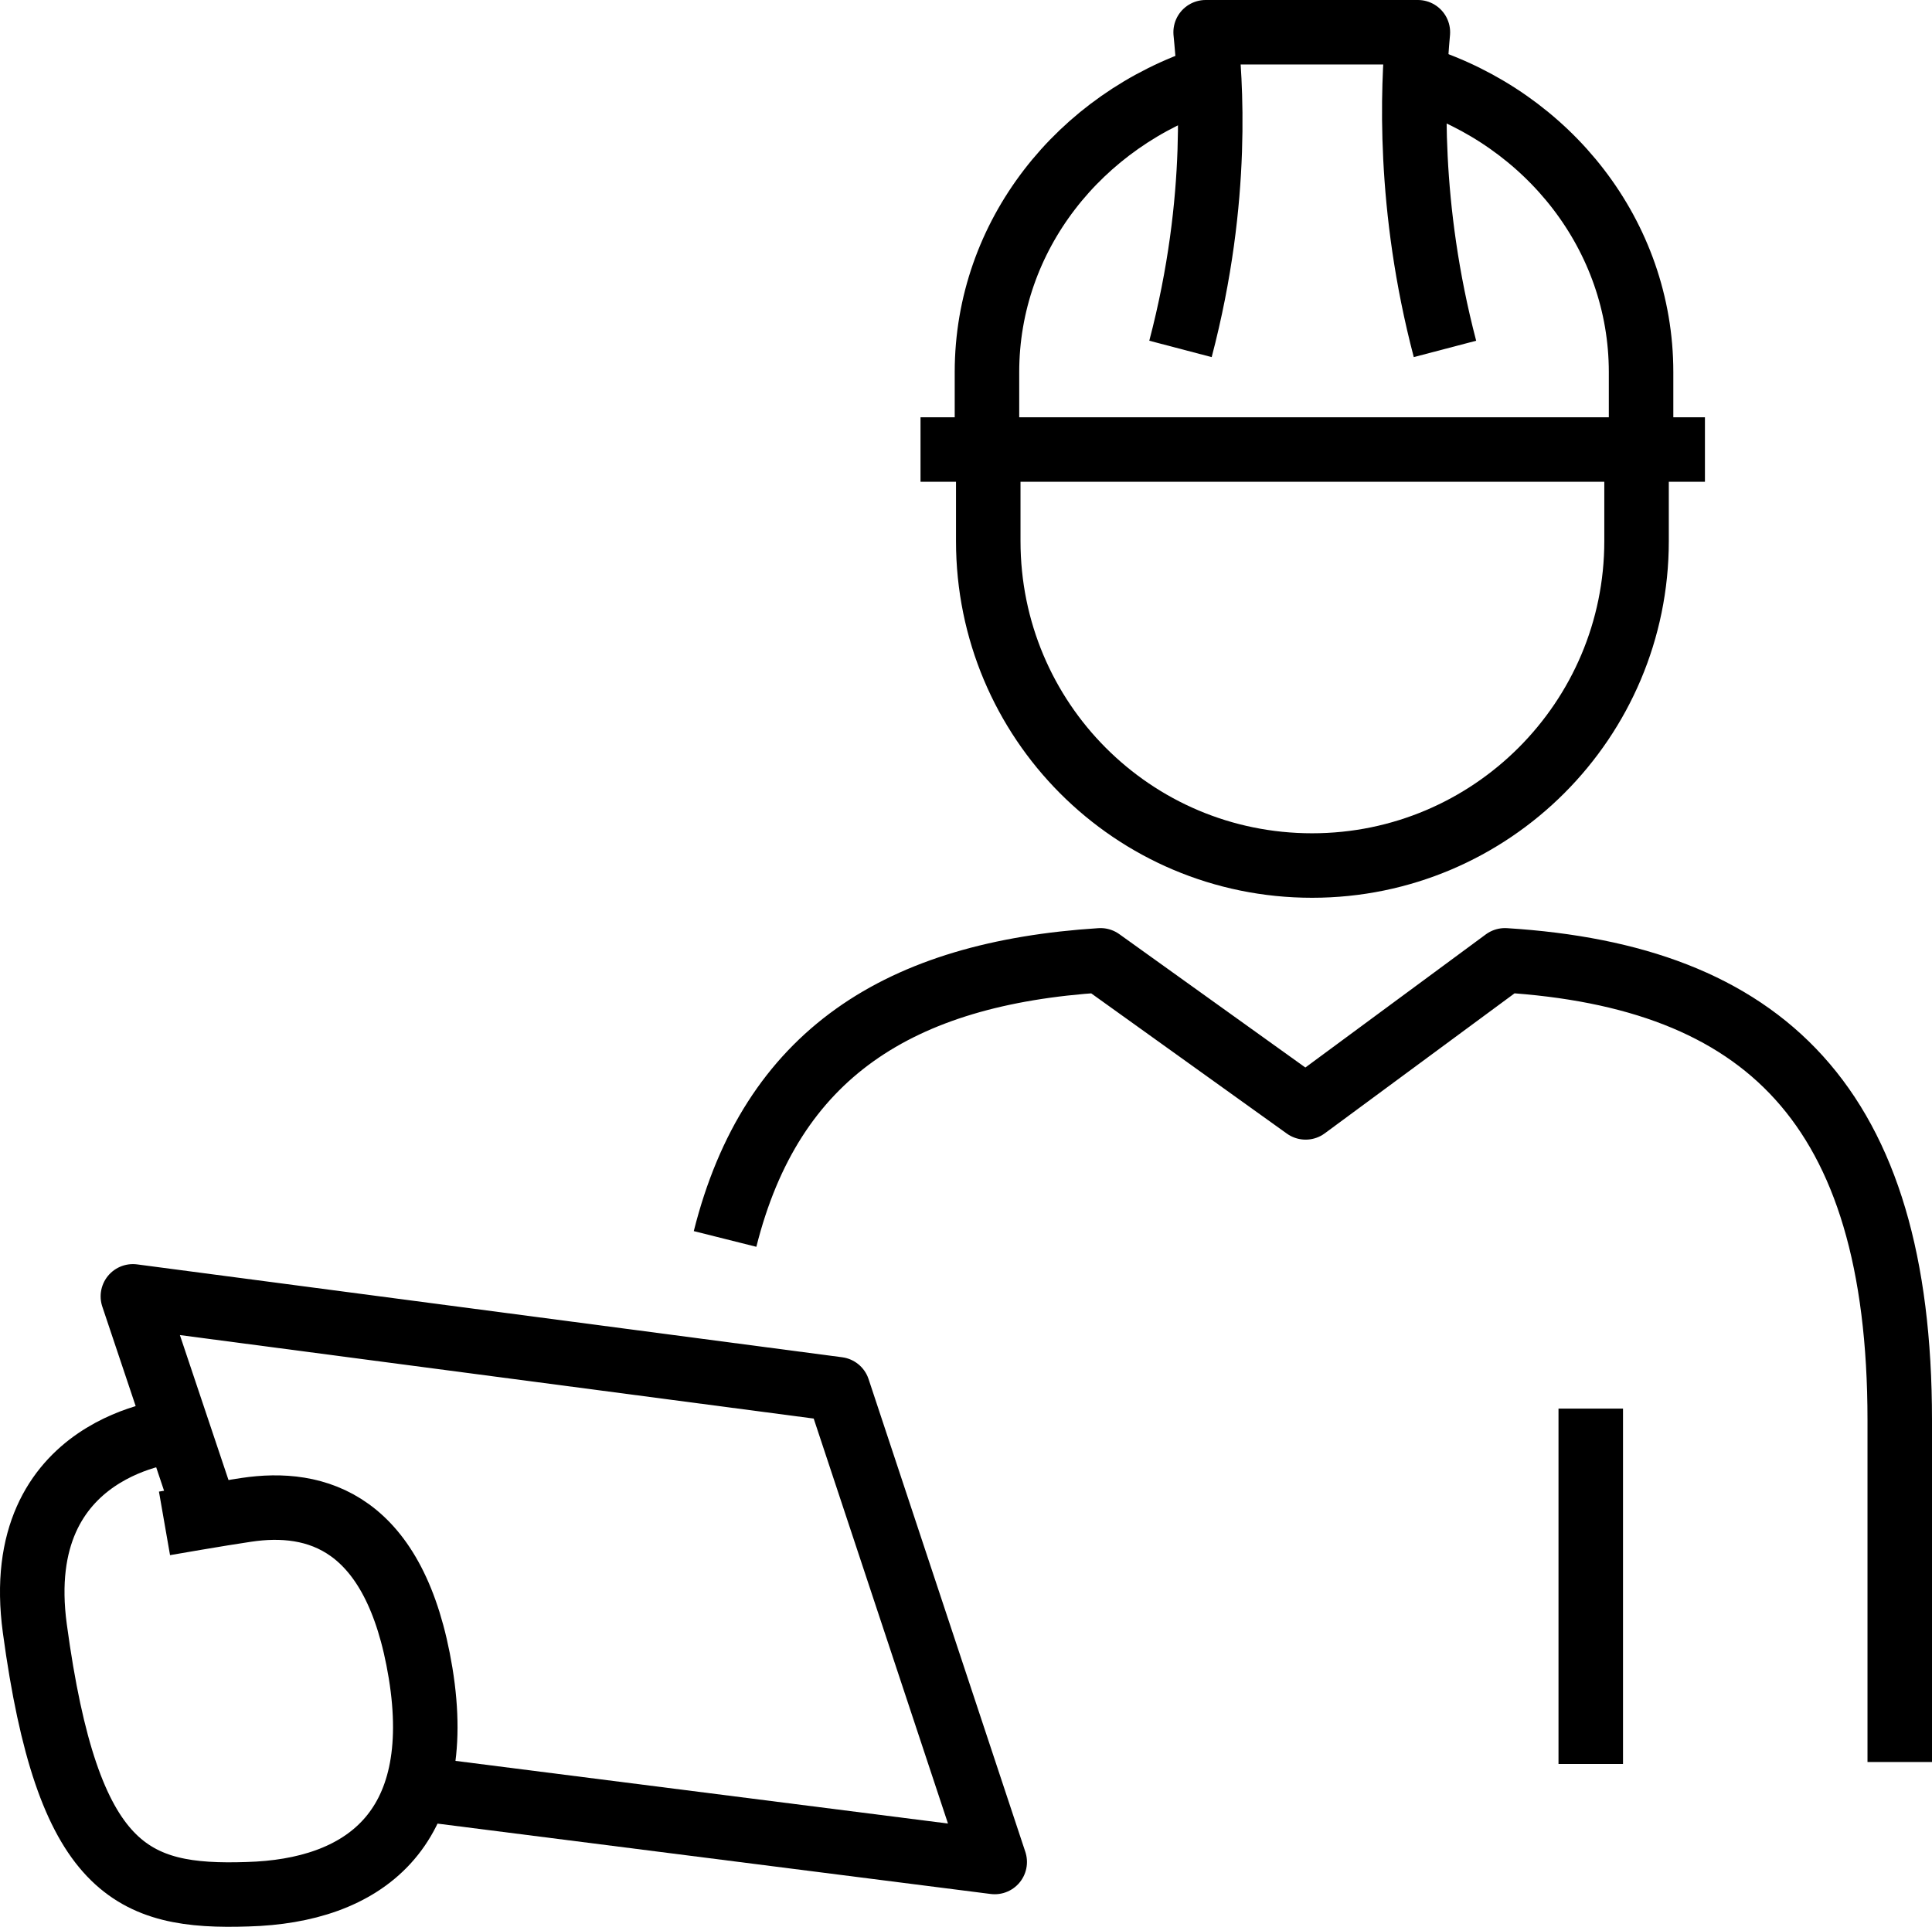
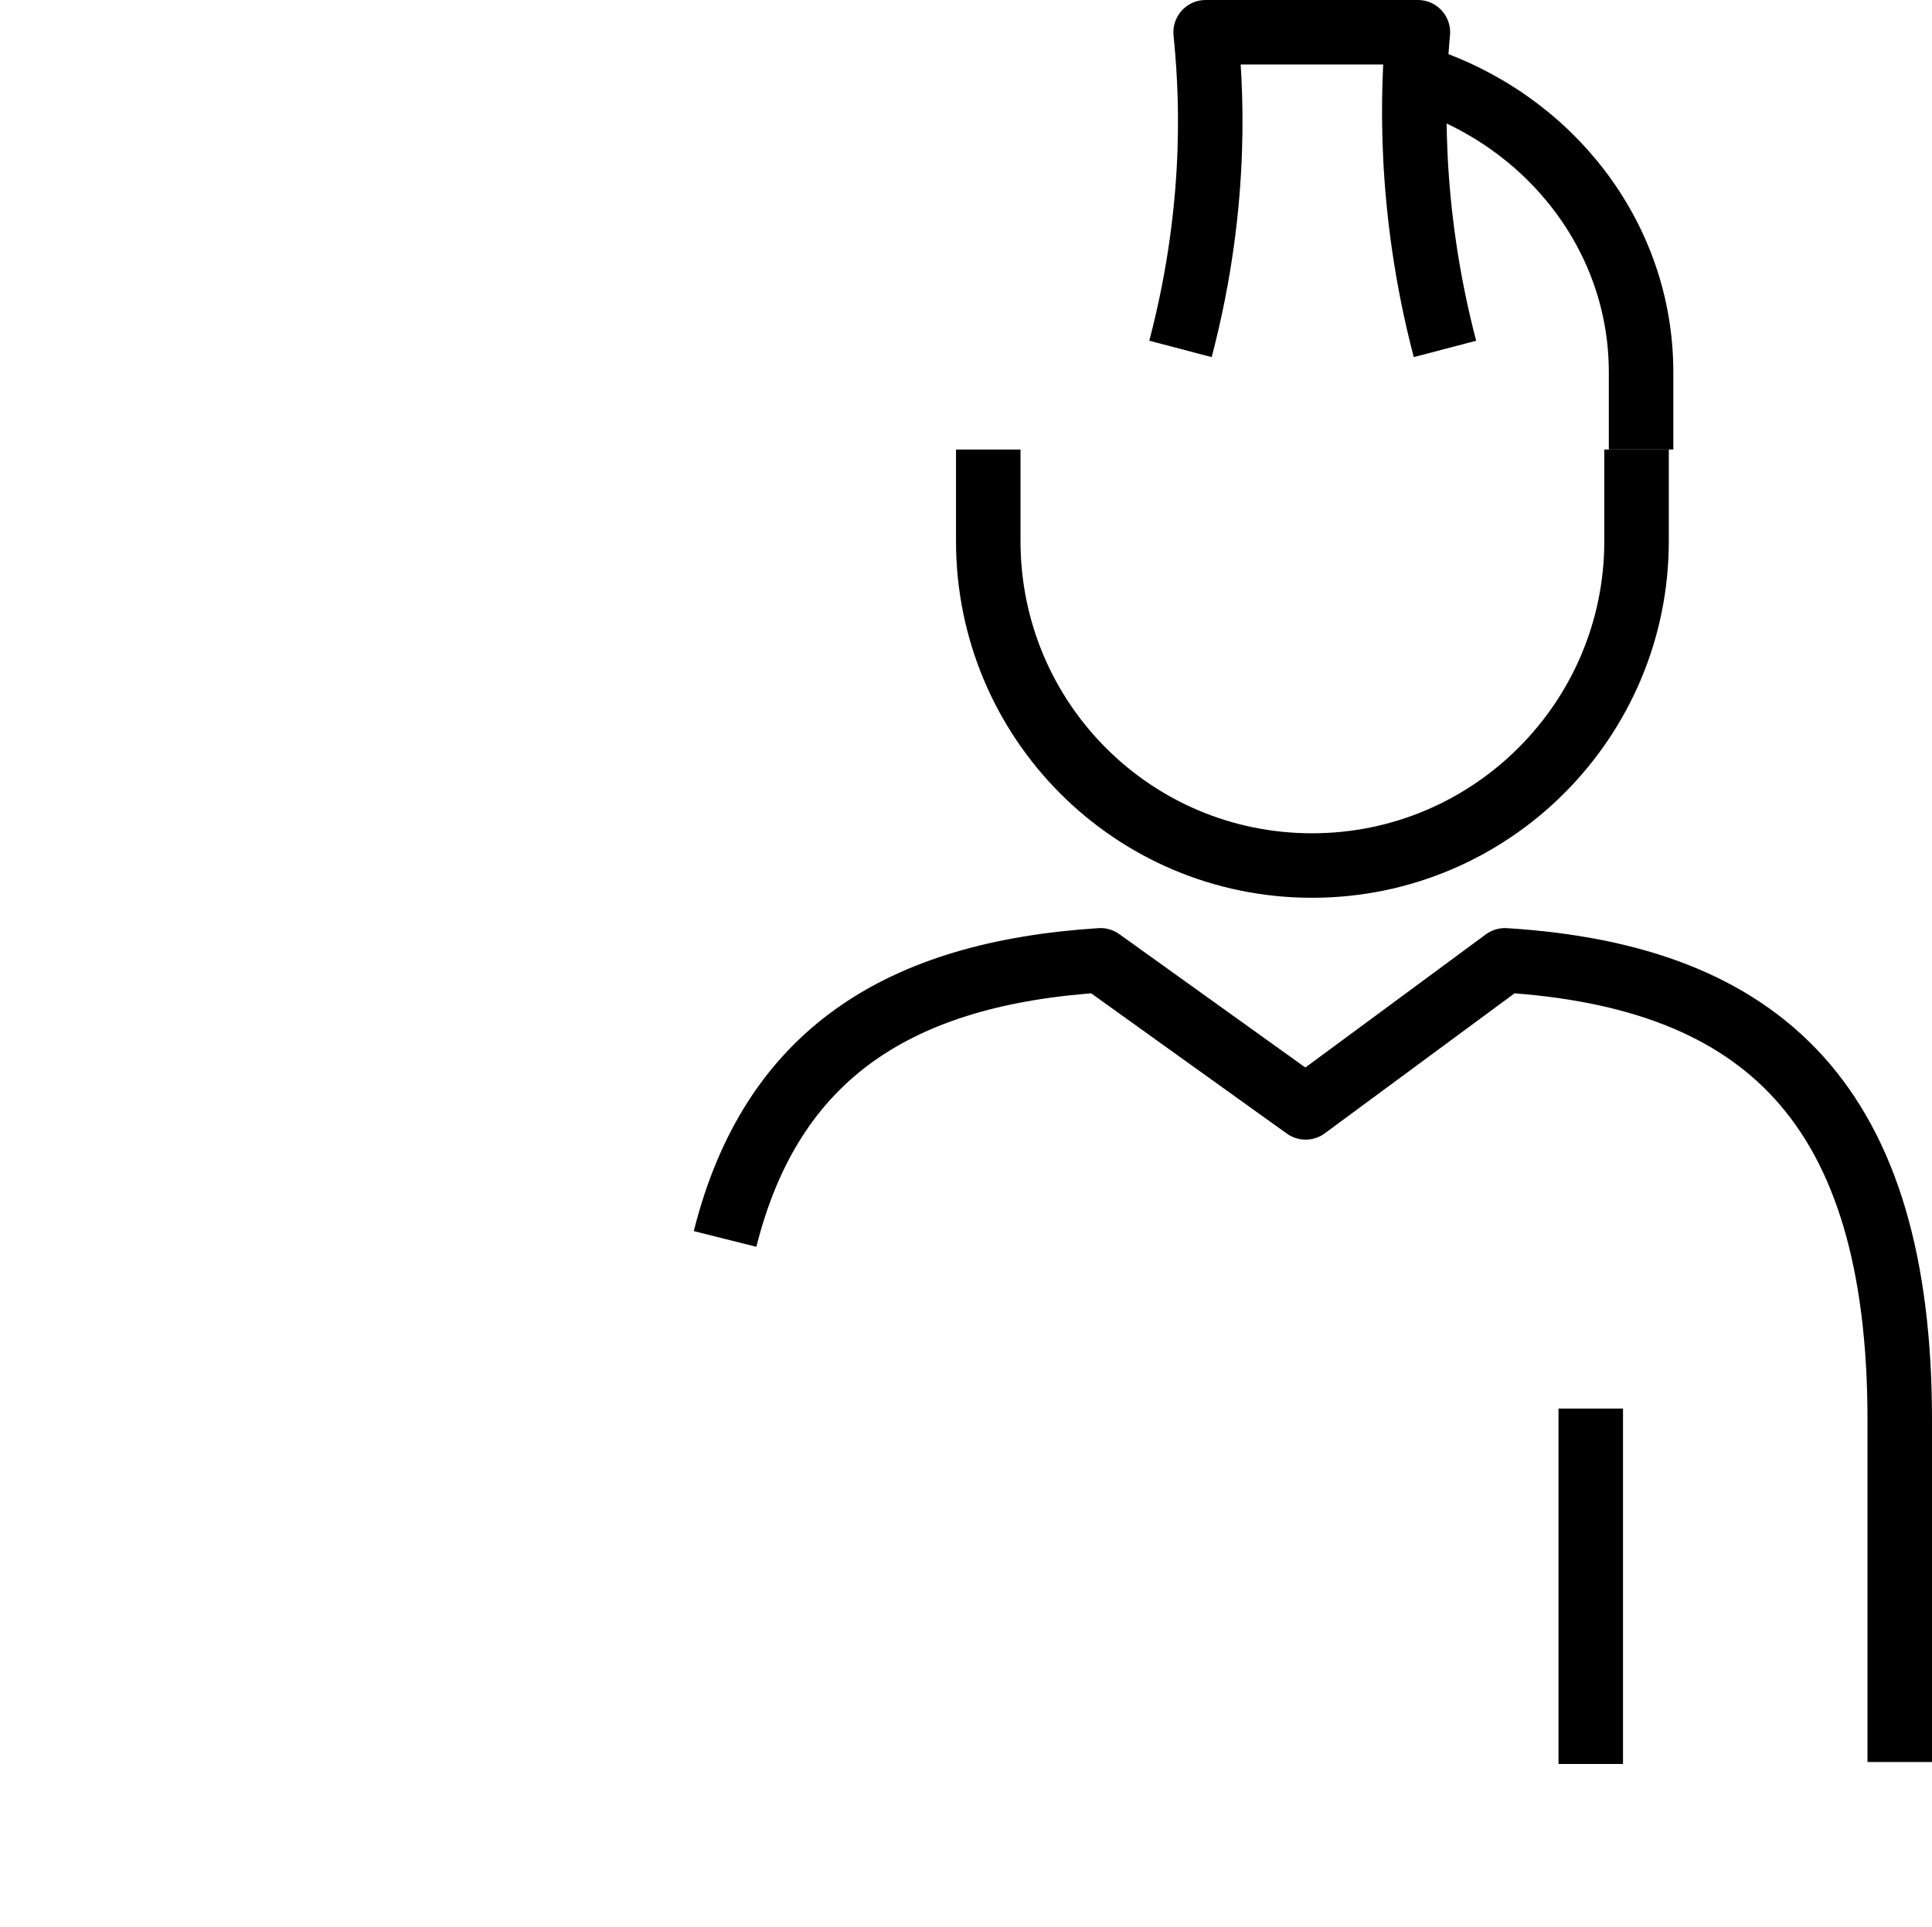
<svg xmlns="http://www.w3.org/2000/svg" xmlns:xlink="http://www.w3.org/1999/xlink" version="1.1" id="Layer_1" x="0px" y="0px" viewBox="0 0 29.95 29.88" style="enable-background:new 0 0 29.95 29.88;" xml:space="preserve">
  <style type="text/css"> .st0{clip-path:url(#SVGID_00000108309262282432267690000008858612629345241994_);fill:none;stroke:#000000;stroke-linejoin:round;stroke-miterlimit:10;} .st1{clip-path:url(#SVGID_00000108309262282432267690000008858612629345241994_);fill:none;stroke:#000000;stroke-linejoin:round;} </style>
  <g>
    <defs>
      <rect id="SVGID_1_" y="0" width="29.95" height="29.88" />
    </defs>
    <clipPath id="SVGID_00000047781569471953905980000013435040690728958603_">
      <use xlink:href="#SVGID_1_" style="overflow:visible;" />
    </clipPath>
-     <polyline style="clip-path:url(#SVGID_00000047781569471953905980000013435040690728958603_);fill:none;stroke:#000000;stroke-linejoin:round;stroke-miterlimit:10;" points=" 3.2,23.5 2.06,20.1 12.99,21.54 15.42,28.87 6.46,27.73 " />
    <path style="clip-path:url(#SVGID_00000047781569471953905980000013435040690728958603_);fill:none;stroke:#000000;stroke-linejoin:round;stroke-miterlimit:10;" d=" M29.45,27.32v-5.3c0-4.9-2.12-6.88-6.12-7.13l-3.09,2.28l-3.18-2.28c-3.12,0.2-5.1,1.45-5.82,4.32" />
-     <path style="clip-path:url(#SVGID_00000047781569471953905980000013435040690728958603_);fill:none;stroke:#000000;stroke-linejoin:round;stroke-miterlimit:10;" d=" M2.73,22.18c0,0-2.58,0.2-2.19,3.07c0.51,3.77,1.51,4.18,3.3,4.12c1.78-0.05,3.08-0.98,2.68-3.43c-0.39-2.37-1.63-2.69-2.7-2.53 c-0.41,0.06-1.27,0.21-1.27,0.21" />
-     <path style="clip-path:url(#SVGID_00000047781569471953905980000013435040690728958603_);fill:none;stroke:#000000;stroke-linejoin:round;stroke-miterlimit:10;" d=" M18.74,1.21c-2,0.65-3.44,2.44-3.44,4.56v1.2" />
    <path style="clip-path:url(#SVGID_00000047781569471953905980000013435040690728958603_);fill:none;stroke:#000000;stroke-linejoin:round;stroke-miterlimit:10;" d=" M25.44,6.97v-1.2c0-2.12-1.44-3.92-3.44-4.56" />
-     <line style="clip-path:url(#SVGID_00000047781569471953905980000013435040690728958603_);fill:none;stroke:#000000;stroke-linejoin:round;stroke-miterlimit:10;" x1="14.27" y1="6.97" x2="26.43" y2="6.97" />
    <path style="clip-path:url(#SVGID_00000047781569471953905980000013435040690728958603_);fill:none;stroke:#000000;stroke-linejoin:round;stroke-miterlimit:10;" d=" M25.37,6.97v1.42c0,2.77-2.25,5.03-5.03,5.03c-2.78,0-5.02-2.25-5.02-5.03V6.97" />
    <path style="clip-path:url(#SVGID_00000047781569471953905980000013435040690728958603_);fill:none;stroke:#000000;stroke-linejoin:round;" d=" M22.4,5.41C21.82,3.2,21.9,1.36,21.98,0.5h-3.29c0.07,0.72,0.23,2.55-0.39,4.91" />
    <line style="clip-path:url(#SVGID_00000047781569471953905980000013435040690728958603_);fill:none;stroke:#000000;stroke-linejoin:round;stroke-miterlimit:10;" x1="24.66" y1="27.35" x2="24.66" y2="21.84" />
  </g>
</svg>